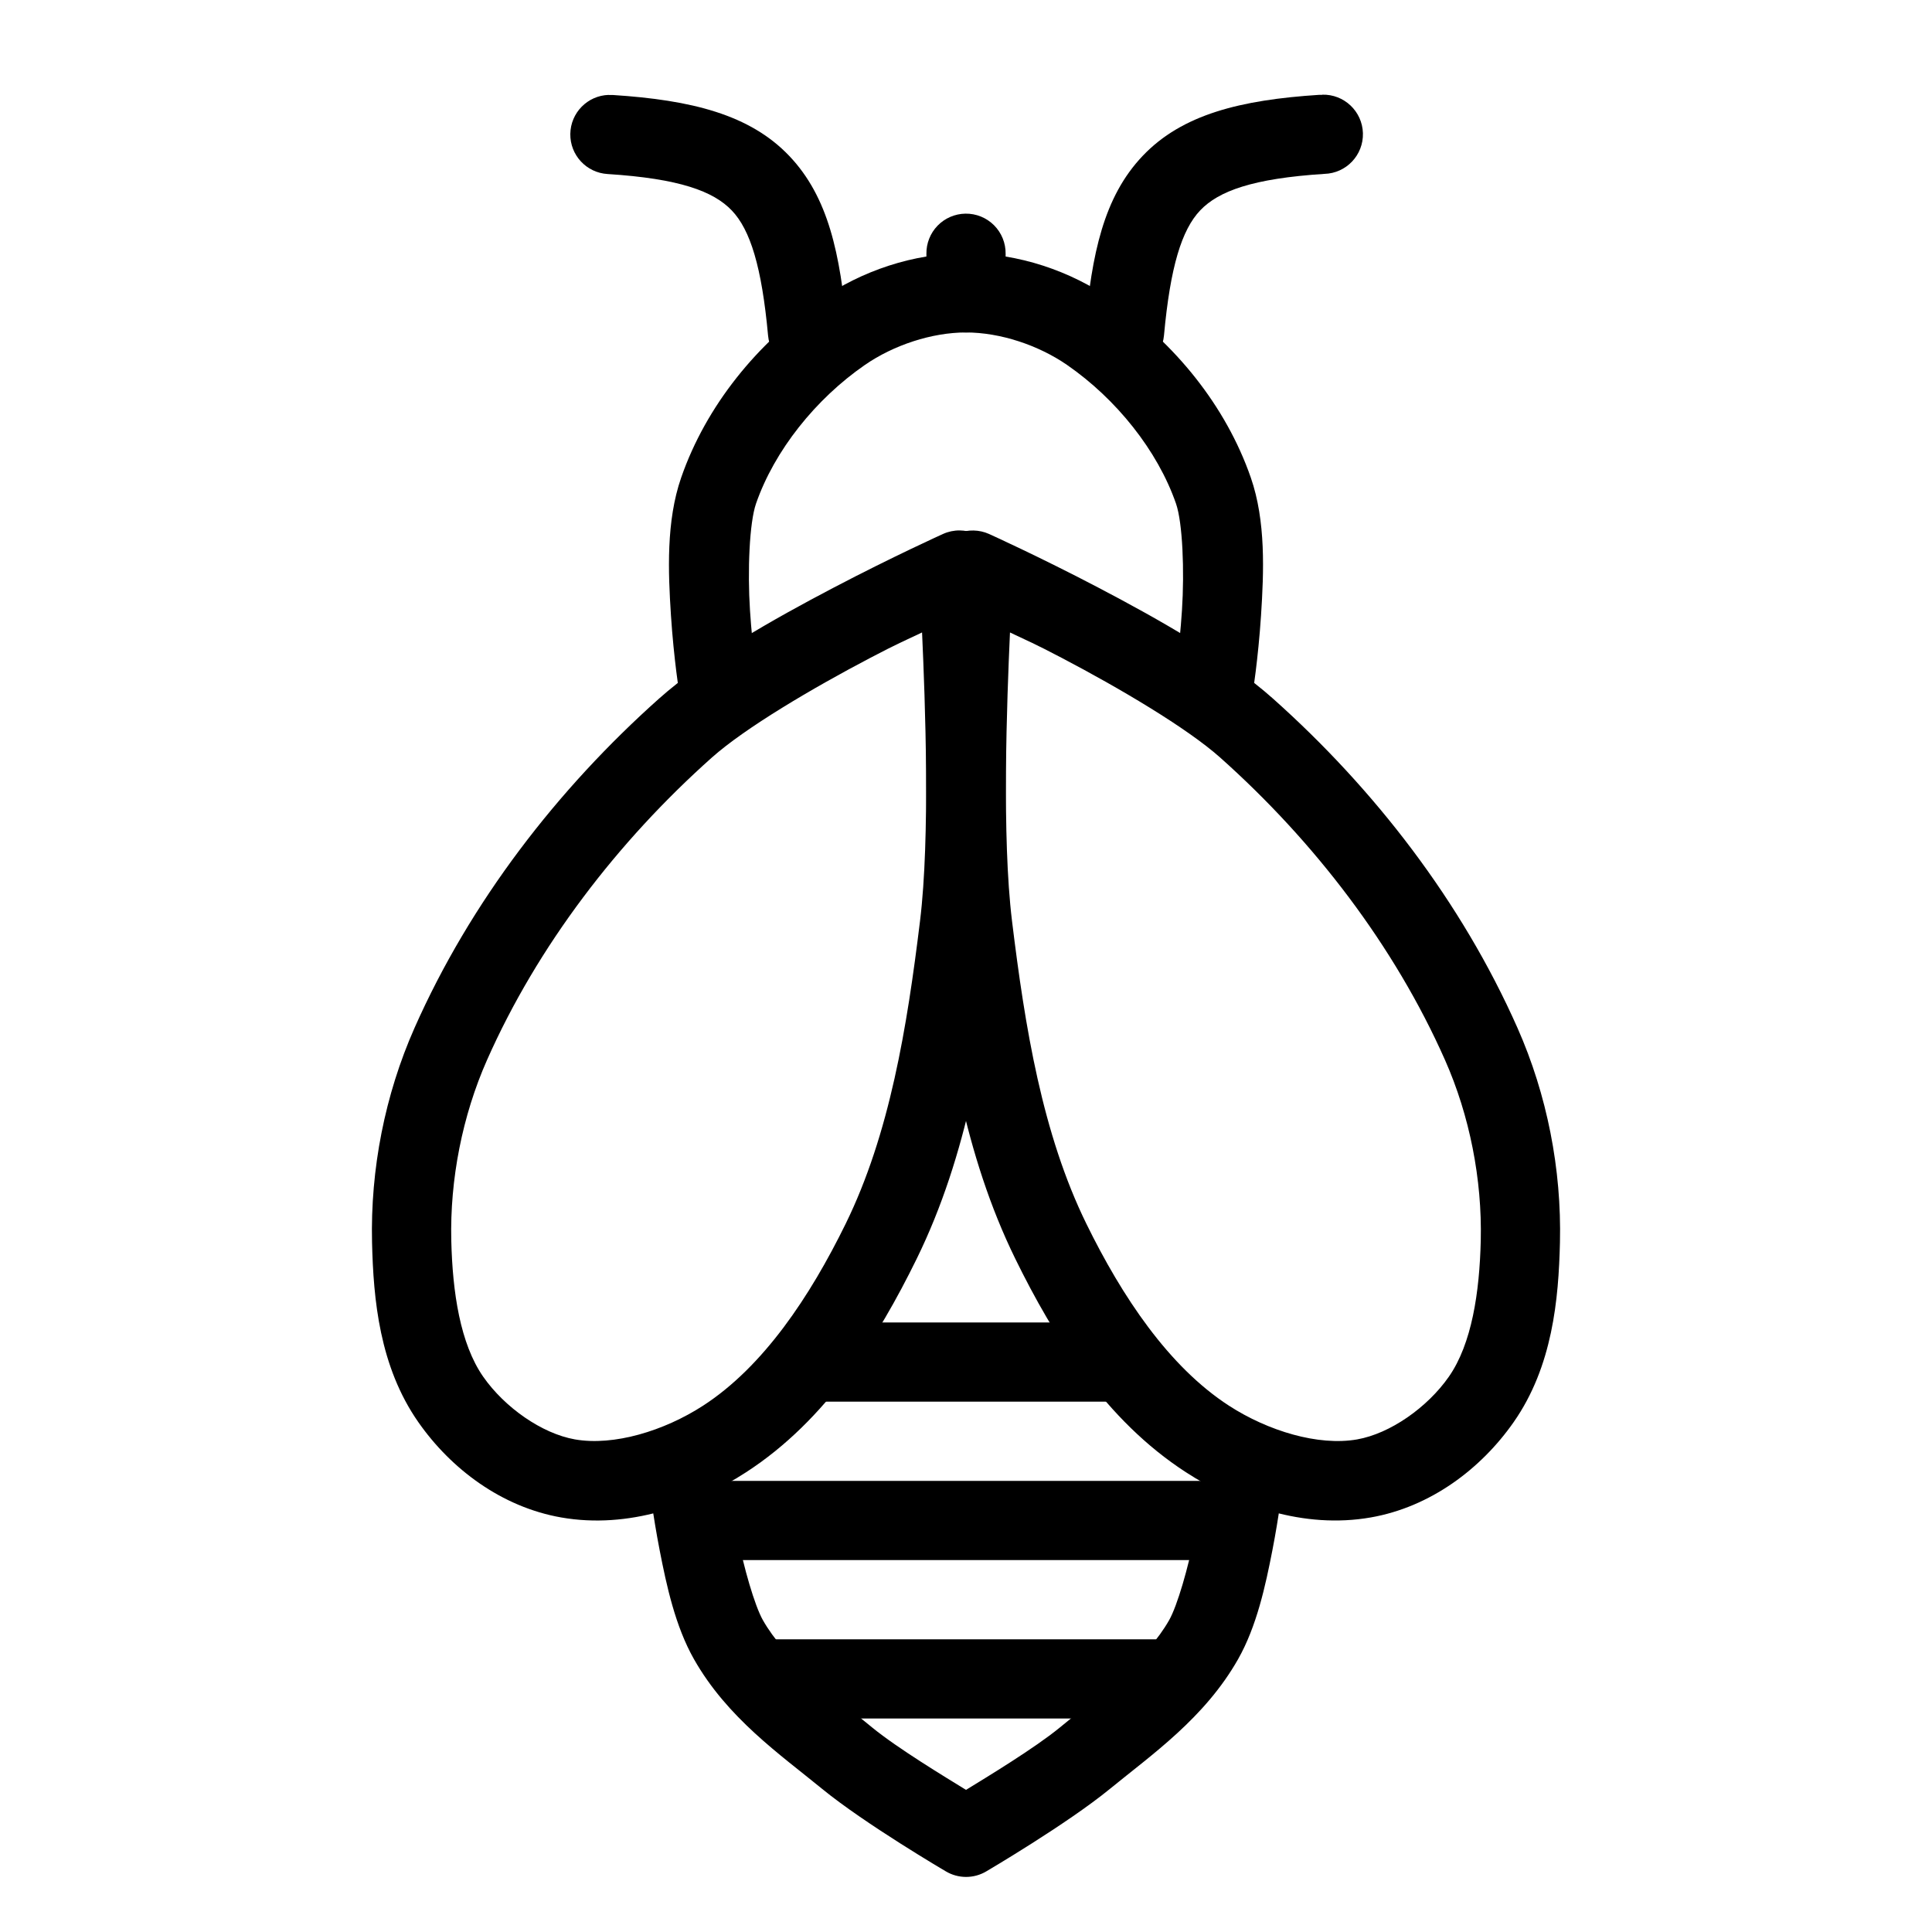
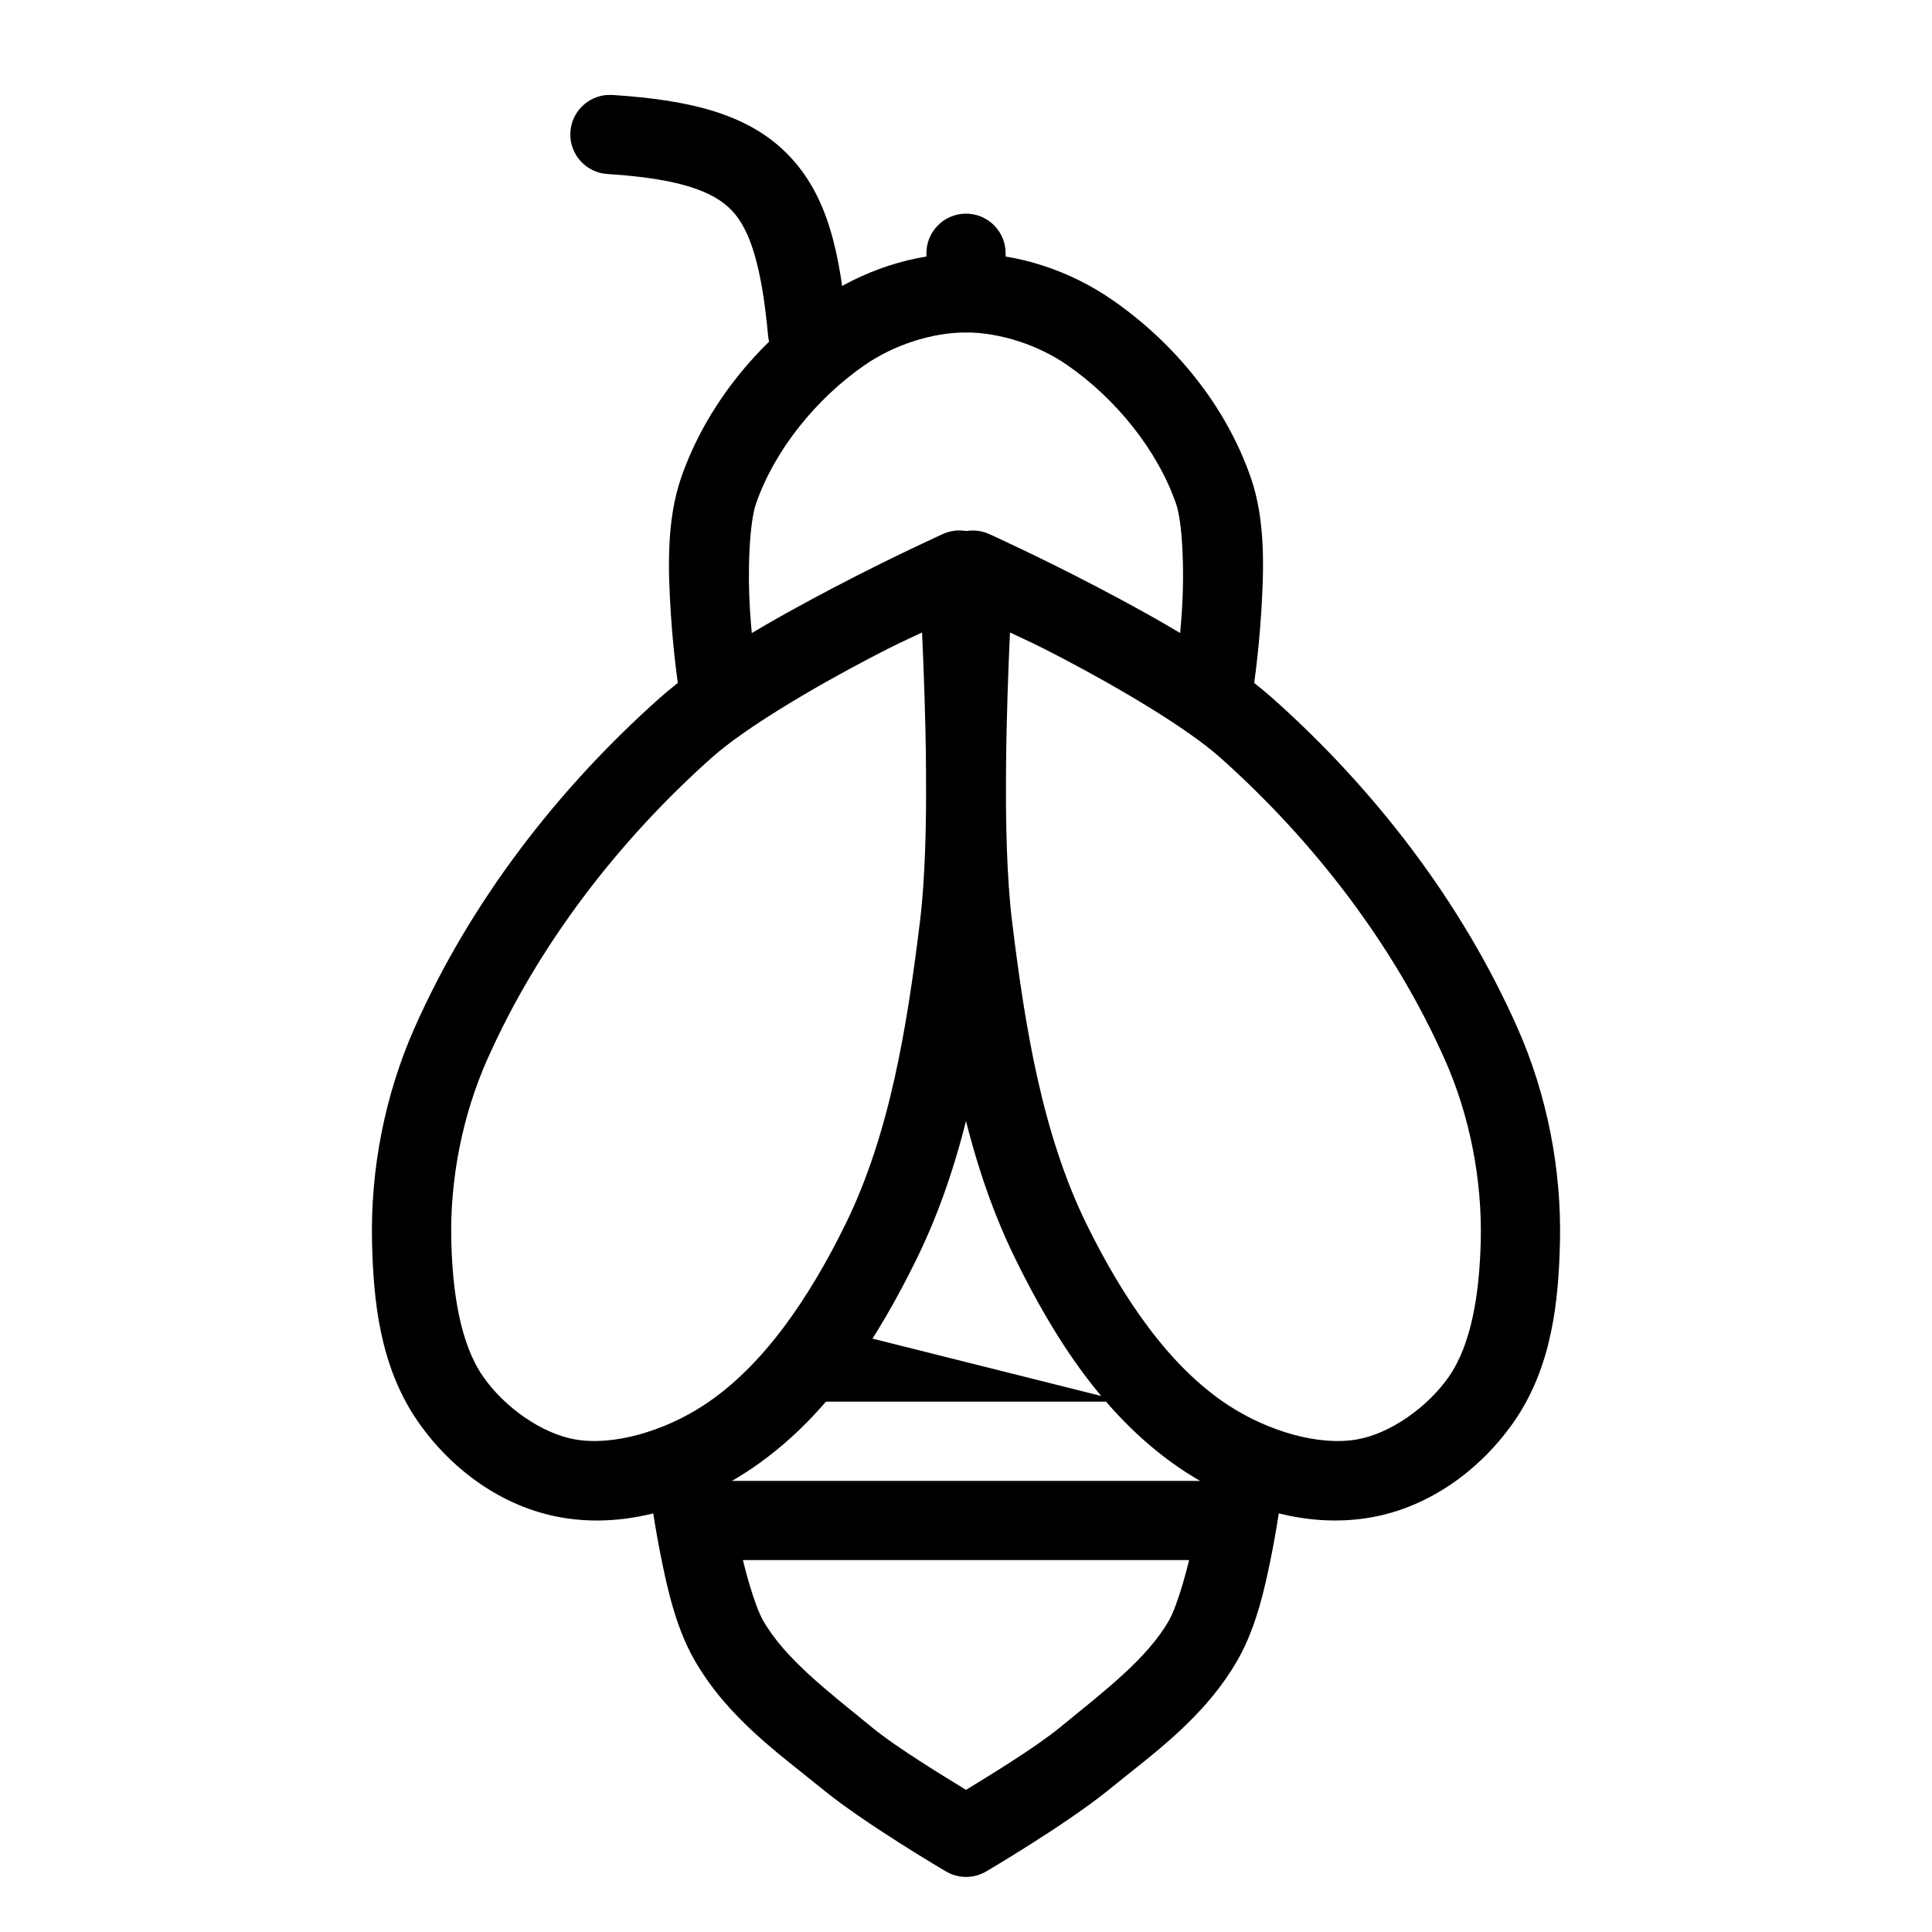
<svg xmlns="http://www.w3.org/2000/svg" fill="#000000" width="800px" height="800px" version="1.1" viewBox="144 144 512 512">
  <g fill-rule="evenodd">
    <path d="m398.34 284.57c-1.52-0.016-3.023 0.301-4.41 0.926 0 0-13.195 5.949-29.027 14.246s-34.195 18.648-46.23 29.375c-26.922 23.992-50.016 53.867-64.824 87.297-7.852 17.727-11.711 37.473-11.254 56.84 0.355 15.086 1.953 32.855 12.258 47.617 8.672 12.426 22.086 22.512 37.887 25.273 17.781 3.109 35.332-3.137 48.996-11.992 21.246-13.766 34.98-35.734 45.184-56.531 13.594-27.707 18.219-58.277 21.73-87.074 4.109-33.684 0.062-96.094 0.062-96.094-0.32-5.508-4.856-9.824-10.371-9.883zm-9.984 27.035c0.824 18.309 2.176 54.184-0.531 76.395-3.453 28.309-8.039 56.52-19.742 80.371-9.438 19.238-21.762 37.785-37.762 48.148-10.32 6.684-23.648 10.738-33.949 8.938-8.754-1.531-18.633-8.465-24.312-16.605-6.109-8.754-8.145-22.418-8.465-36.098-0.383-16.203 2.938-33.086 9.473-47.844 13.402-30.262 34.68-57.961 59.574-80.145 8.855-7.891 26.793-18.461 42.027-26.441 7.481-3.922 8.648-4.312 13.695-6.723z" />
    <path d="m402.01 284.59c-5.644-0.129-10.379 4.227-10.723 9.859 0 0-4.047 62.41 0.062 96.094 3.512 28.801 8.137 59.367 21.73 87.074 10.203 20.801 23.938 42.766 45.184 56.531 13.664 8.852 31.215 15.098 48.996 11.992 15.801-2.762 29.211-12.848 37.887-25.273 10.305-14.762 11.902-32.531 12.258-47.617 0.457-19.367-3.402-39.113-11.254-56.84-14.809-33.434-37.902-63.309-64.824-87.297-12.035-10.727-30.395-21.078-46.23-29.375-15.832-8.297-29.027-14.246-29.027-14.246-1.277-0.566-2.656-0.875-4.059-0.902zm9.637 27.016c5.043 2.41 6.215 2.801 13.695 6.723 15.234 7.981 33.172 18.551 42.027 26.441 24.895 22.188 46.172 49.883 59.574 80.145 6.535 14.754 9.852 31.641 9.473 47.844-0.324 13.676-2.356 27.344-8.465 36.098-5.684 8.141-15.559 15.074-24.312 16.605-10.301 1.801-23.629-2.254-33.949-8.938-16-10.367-28.324-28.914-37.762-48.148-11.703-23.852-16.289-52.062-19.742-80.371-2.707-22.211-1.355-58.086-0.531-76.395z" />
    <path d="m473.48 525.95c-5.387 0.008-9.898 4.09-10.434 9.453 0 0-0.809 6.977-2.461 15.457-1.652 8.48-4.574 18.656-6.746 22.484-5.793 10.211-17.18 18.809-29.008 28.492-6.703 5.488-19.312 13.109-24.828 16.5-5.523-3.398-18.125-11.016-24.828-16.5-11.828-9.68-23.215-18.277-29.008-28.492-2.172-3.828-5.094-14.008-6.746-22.484-1.652-8.48-2.441-15.457-2.441-15.457h0.008c-0.664-5.766-5.871-9.898-11.633-9.234-5.766 0.66-9.898 5.867-9.238 11.633 0 0 0.887 7.731 2.707 17.074 1.82 9.344 4.144 20.113 9.082 28.82 8.832 15.574 22.844 25.27 33.969 34.375 11.355 9.293 32.762 21.848 32.762 21.848 3.312 1.98 7.445 1.98 10.762 0 0 0 21.387-12.555 32.738-21.848 11.125-9.105 25.137-18.801 33.969-34.375 4.934-8.707 7.262-19.477 9.082-28.82 1.82-9.344 2.707-17.074 2.707-17.074 0.391-2.996-0.531-6.016-2.523-8.281-1.996-2.269-4.871-3.57-7.891-3.57z" />
-     <path d="m347.66 578.43c-2.809-0.035-5.512 1.051-7.512 3.023-1.996 1.973-3.121 4.664-3.121 7.473 0 2.809 1.125 5.496 3.121 7.469 2 1.973 4.703 3.062 7.512 3.023h104.68c2.809 0.039 5.516-1.051 7.512-3.023 2-1.973 3.125-4.66 3.125-7.469 0-2.809-1.125-5.5-3.125-7.473-1.996-1.973-4.703-3.059-7.512-3.023z" />
    <path d="m337.17 536.45c-2.809-0.035-5.512 1.055-7.512 3.027-1.996 1.969-3.121 4.66-3.121 7.469 0 2.809 1.125 5.496 3.121 7.469 2 1.973 4.703 3.062 7.512 3.027h125.67c2.809 0.035 5.516-1.055 7.512-3.027 2-1.973 3.125-4.66 3.125-7.469 0-2.809-1.125-5.5-3.125-7.469-1.996-1.973-4.703-3.062-7.512-3.027z" />
-     <path d="m358.16 494.47c-2.809-0.039-5.512 1.051-7.512 3.023-1.996 1.973-3.121 4.664-3.121 7.469 0 2.809 1.125 5.5 3.121 7.473 2 1.973 4.703 3.059 7.512 3.023h83.684c2.809 0.035 5.516-1.051 7.512-3.023 2-1.973 3.125-4.664 3.125-7.473 0-2.805-1.125-5.496-3.125-7.469-1.996-1.973-4.703-3.062-7.512-3.023z" />
+     <path d="m358.16 494.47c-2.809-0.039-5.512 1.051-7.512 3.023-1.996 1.973-3.121 4.664-3.121 7.469 0 2.809 1.125 5.5 3.121 7.473 2 1.973 4.703 3.059 7.512 3.023h83.684z" />
    <path d="m400 211.11c-13.945 0-27.648 4.664-38.766 12.359-16.48 11.406-30.09 28.008-36.715 47.102-4 11.52-3.461 24.961-2.707 36.527s2.254 20.969 2.254 20.969v0.004c0.391 2.793 1.887 5.312 4.156 6.988 2.266 1.676 5.113 2.367 7.898 1.922 2.785-0.445 5.273-1.992 6.906-4.293 1.629-2.301 2.266-5.164 1.762-7.938 0 0-1.348-8.512-2.031-19.004-0.684-10.492-0.152-23.246 1.598-28.285 4.894-14.102 15.832-27.742 28.824-36.73 7.59-5.254 17.738-8.629 26.816-8.629 9.074 0 19.223 3.375 26.816 8.629 12.992 8.992 23.949 22.629 28.844 36.73 1.75 5.043 2.262 17.797 1.578 28.285-0.684 10.492-2.031 19.004-2.031 19.004h0.004c-0.5 2.773 0.137 5.637 1.766 7.938 1.629 2.301 4.117 3.848 6.902 4.293 2.785 0.445 5.633-0.246 7.902-1.922 2.266-1.676 3.766-4.195 4.156-6.988 0 0 1.5-9.402 2.254-20.969 0.754-11.566 1.293-25.008-2.707-36.527-6.629-19.102-20.23-35.695-36.715-47.102-11.121-7.699-24.82-12.359-38.766-12.359z" />
    <path d="m305.31 169.15c-5.609 0.172-10.094 4.731-10.172 10.348-0.074 5.613 4.281 10.293 9.887 10.621 19.02 1.215 28.043 4.551 32.926 9.676 4.879 5.125 7.926 14.902 9.594 33.125 0.527 5.773 5.633 10.027 11.406 9.5 5.777-0.527 10.031-5.637 9.504-11.41-1.797-19.637-4.883-34.758-15.293-45.688-10.41-10.93-25.812-14.809-46.805-16.152-0.348-0.016-0.695-0.016-1.043 0z" />
-     <path d="m494.39 169.13c-0.246-0.008-0.492-0.008-0.738 0-20.992 1.344-36.395 5.223-46.805 16.152s-13.496 26.051-15.293 45.688l0.004 0.004c-0.527 5.773 3.727 10.879 9.5 11.406 5.773 0.527 10.883-3.727 11.41-9.5 1.668-18.223 4.715-28 9.594-33.125s13.902-8.457 32.926-9.676c5.797-0.164 10.363-4.996 10.199-10.789-0.164-5.797-5-10.363-10.797-10.199z" />
    <path d="m399.84 200.62c-2.785 0.043-5.438 1.191-7.375 3.188-1.938 2-3 4.688-2.957 7.473v10.188-0.004c-0.039 2.809 1.047 5.519 3.019 7.519s4.664 3.125 7.477 3.125c2.809 0 5.5-1.125 7.473-3.125 1.973-2 3.062-4.711 3.023-7.519v-10.188 0.004c0.043-2.844-1.066-5.578-3.074-7.59-2.008-2.008-4.746-3.117-7.586-3.07z" />
  </g>
</svg>